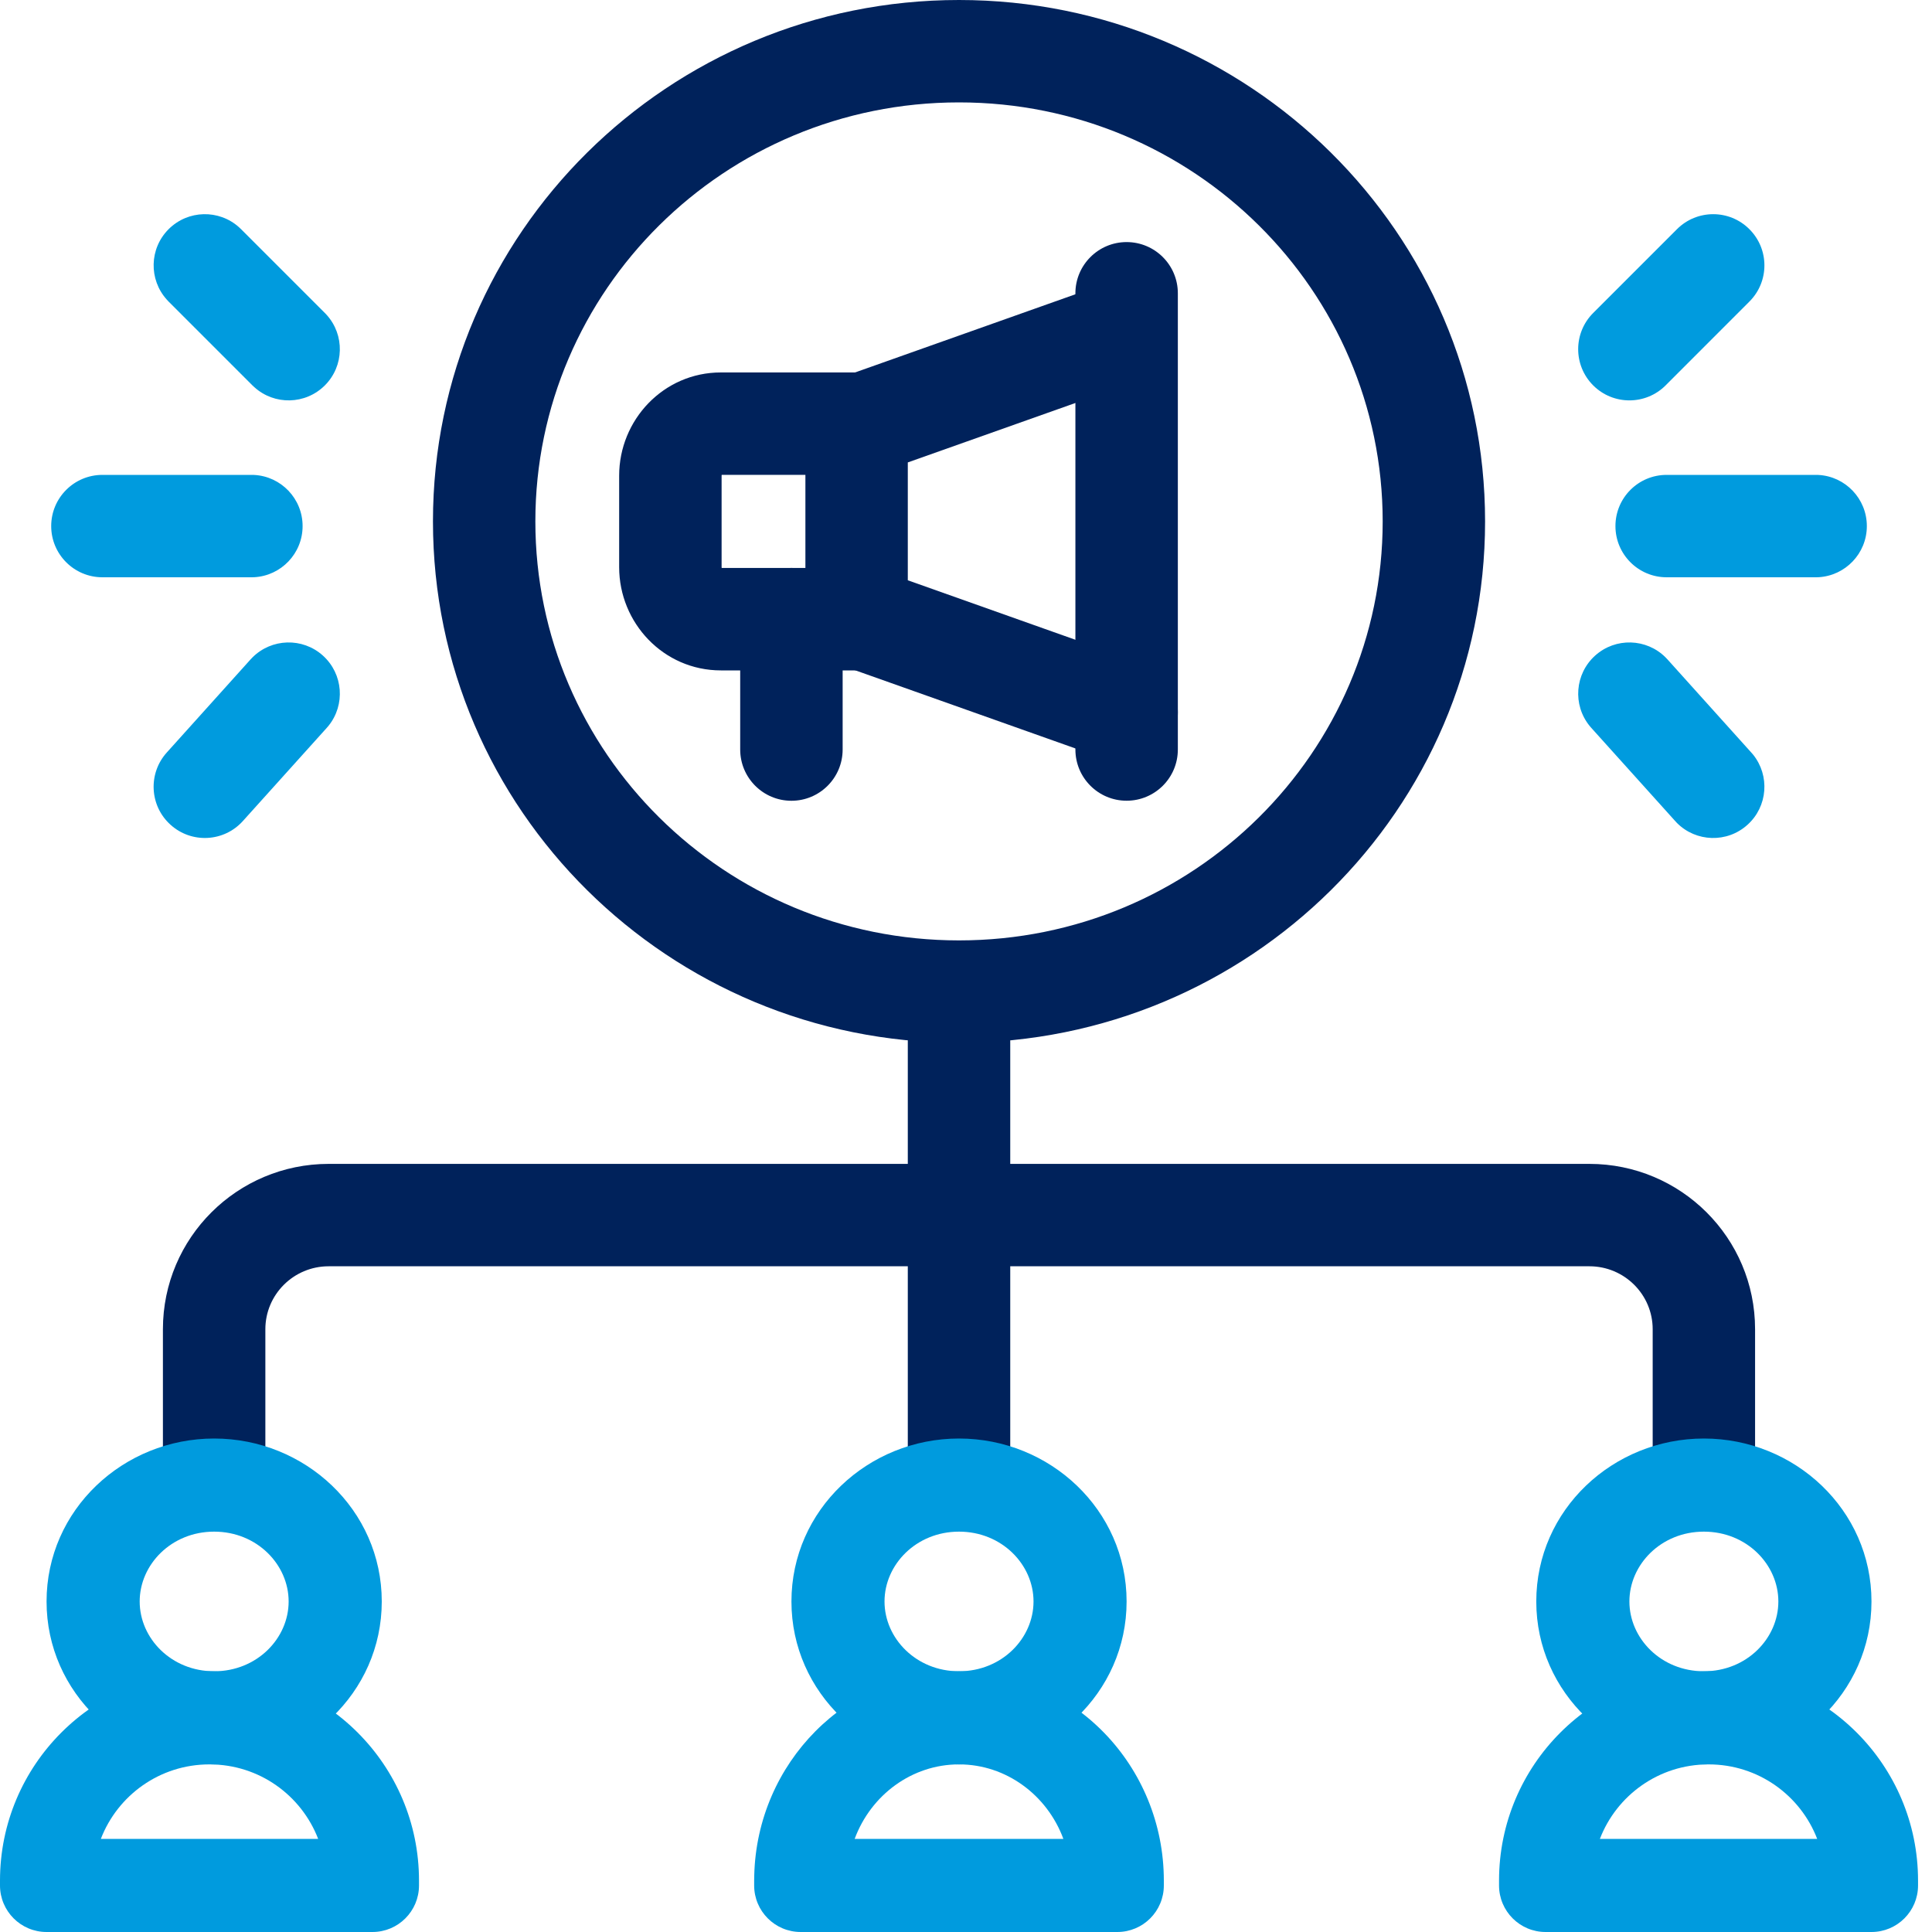
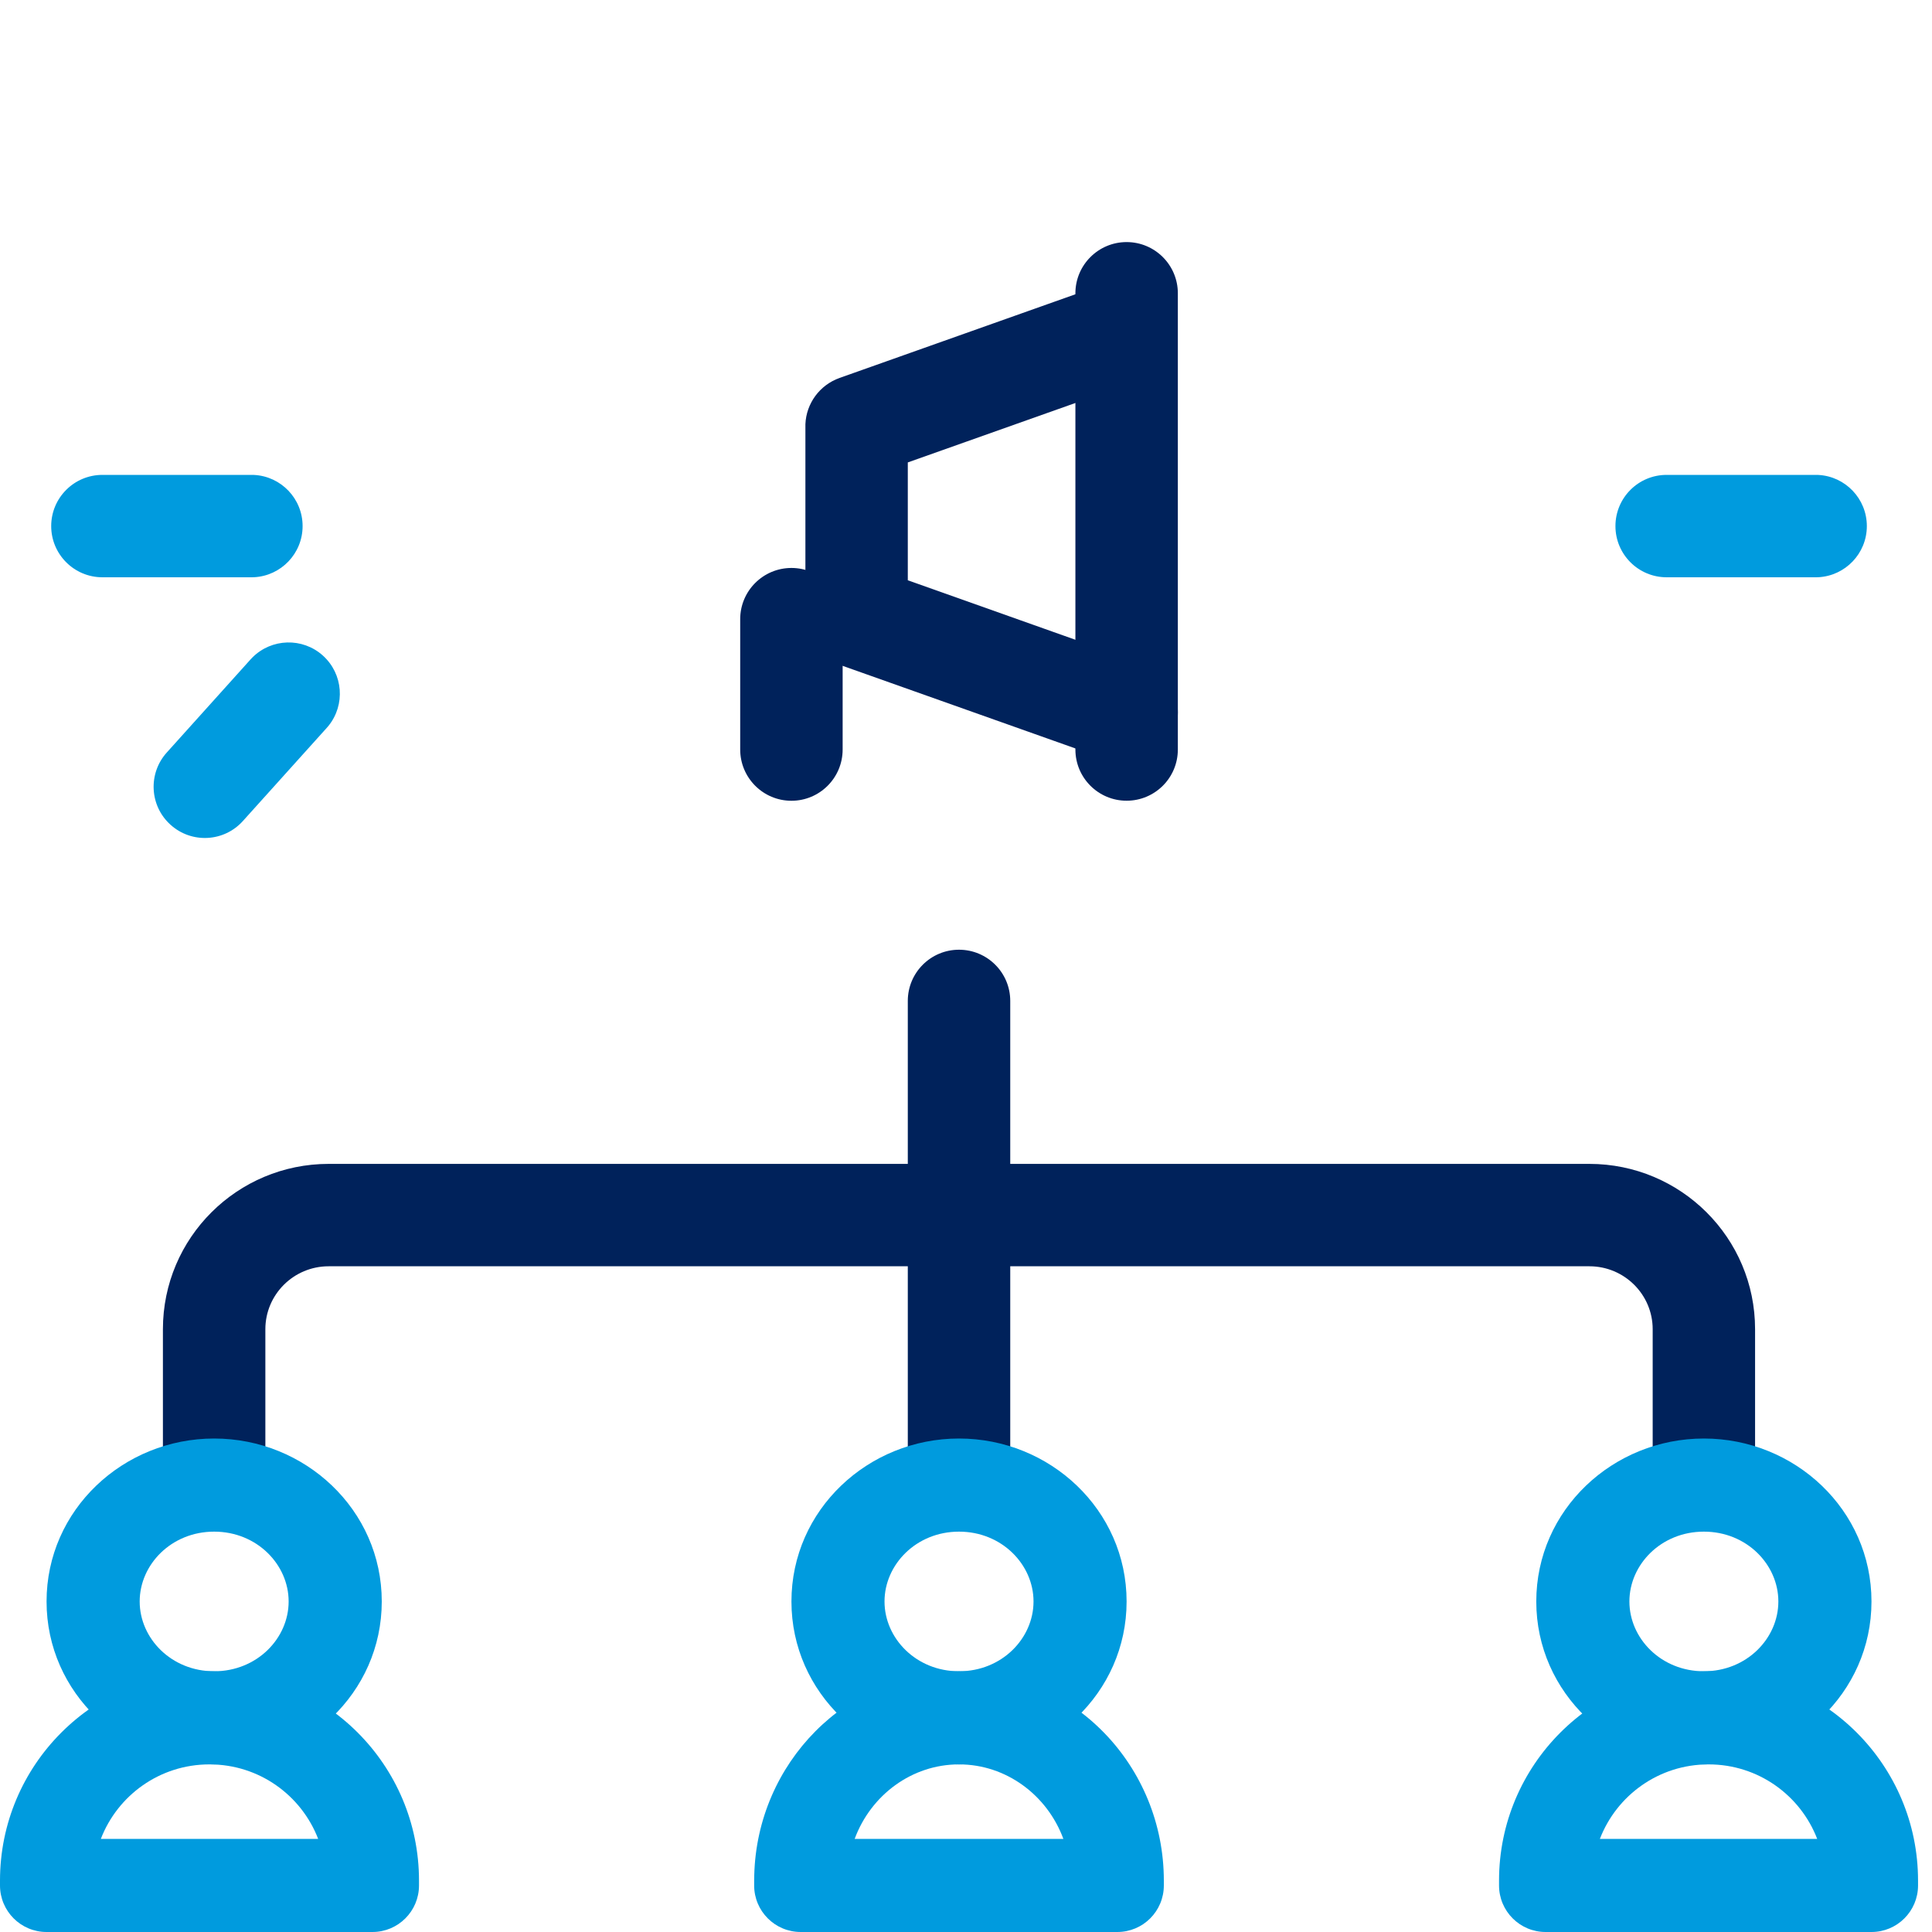
<svg xmlns="http://www.w3.org/2000/svg" width="40" height="40" viewBox="0 0 40 40" fill="none">
  <path d="M34.217 30.169V27.52C34.217 26.804 33.633 26.217 32.906 26.217H6.805C6.078 26.217 5.494 26.804 5.494 27.52V30.169C5.494 30.755 5.019 31.229 4.434 31.229C3.848 31.229 3.373 30.755 3.373 30.169V27.52C3.373 25.626 4.913 24.097 6.805 24.097H32.906C34.798 24.097 36.337 25.626 36.337 27.52V30.169C36.337 30.755 35.863 31.229 35.277 31.229C34.691 31.229 34.217 30.755 34.217 30.169Z" fill="#00225B" />
  <path d="M18.795 30.169V20.723C18.795 20.137 19.27 19.663 19.855 19.663C20.441 19.663 20.916 20.137 20.916 20.723V30.169C20.916 30.754 20.441 31.229 19.855 31.229C19.27 31.229 18.795 30.754 18.795 30.169Z" fill="#00225B" />
-   <path d="M28.627 10.795C28.627 6.014 24.709 2.12 19.855 2.12C15.001 2.12 11.084 6.014 11.084 10.795C11.084 15.576 15.001 19.47 19.855 19.47C24.709 19.47 28.627 15.576 28.627 10.795ZM30.747 10.795C30.747 16.767 25.861 21.59 19.855 21.59C13.85 21.59 8.964 16.767 8.964 10.795C8.964 4.823 13.85 1.93441e-07 19.855 0C25.861 0 30.747 4.823 30.747 10.795Z" fill="#00225B" />
  <path d="M5.205 9.832L5.259 9.833C5.82 9.861 6.265 10.325 6.265 10.892C6.265 11.459 5.82 11.922 5.259 11.951L5.205 11.952H2.12C1.535 11.952 1.06 11.477 1.06 10.892C1.06 10.306 1.535 9.832 2.12 9.832H5.205Z" fill="#009BDE" />
-   <path d="M5.225 13.613C5.621 13.215 6.264 13.194 6.685 13.573C7.107 13.953 7.153 14.594 6.8 15.029L6.764 15.071L5.029 16.998C4.637 17.434 3.967 17.469 3.532 17.077C3.096 16.686 3.061 16.015 3.453 15.58L5.188 13.652L5.225 13.613Z" fill="#009BDE" />
-   <path d="M3.491 4.745C3.892 4.344 4.535 4.331 4.951 4.707L4.991 4.745L6.726 6.48L6.763 6.519C7.139 6.935 7.127 7.578 6.726 7.979C6.324 8.38 5.682 8.393 5.266 8.016L5.226 7.979L3.491 6.244L3.454 6.204C3.078 5.788 3.09 5.146 3.491 4.745Z" fill="#009BDE" />
+   <path d="M5.225 13.613C5.621 13.215 6.264 13.194 6.685 13.573C7.107 13.953 7.153 14.594 6.8 15.029L6.764 15.071L5.029 16.998C4.637 17.434 3.967 17.469 3.532 17.077C3.096 16.686 3.061 16.015 3.453 15.58L5.188 13.652L5.225 13.613" fill="#009BDE" />
  <path d="M37.59 9.832L37.645 9.833C38.205 9.861 38.651 10.325 38.651 10.892C38.651 11.459 38.205 11.922 37.645 11.951L37.59 11.952H34.506C33.92 11.952 33.446 11.477 33.446 10.892C33.446 10.306 33.92 9.832 34.506 9.832H37.59Z" fill="#009BDE" />
-   <path d="M33.026 13.573C33.447 13.194 34.09 13.215 34.486 13.613L34.523 13.652L36.258 15.58L36.294 15.621C36.647 16.057 36.601 16.698 36.179 17.077C35.758 17.457 35.115 17.436 34.719 17.038L34.682 16.998L32.947 15.071L32.911 15.029C32.558 14.594 32.604 13.953 33.026 13.573Z" fill="#009BDE" />
-   <path d="M34.72 4.745C35.134 4.331 35.806 4.331 36.219 4.745C36.634 5.159 36.634 5.83 36.219 6.244L34.485 7.979C34.071 8.393 33.399 8.393 32.985 7.979C32.571 7.565 32.571 6.894 32.985 6.48L34.72 4.745Z" fill="#009BDE" />
  <path d="M21.398 33.157C21.398 32.394 20.743 31.711 19.855 31.711C18.968 31.711 18.313 32.394 18.313 33.157C18.313 33.92 18.968 34.602 19.855 34.602C20.743 34.602 21.398 33.92 21.398 33.157ZM23.325 33.157C23.325 35.055 21.736 36.53 19.855 36.53C17.975 36.53 16.386 35.055 16.386 33.157C16.386 31.258 17.975 29.783 19.855 29.783C21.736 29.783 23.325 31.258 23.325 33.157Z" fill="#009BDE" />
  <path d="M19.86 34.602C22.226 34.602 24.096 36.569 24.096 38.936V39.036C24.096 39.569 23.665 40 23.133 40H16.578C16.046 40 15.614 39.569 15.614 39.036V38.936L15.616 38.825C15.673 36.508 17.522 34.602 19.851 34.602H19.86ZM19.851 36.53C18.884 36.53 18.032 37.16 17.695 38.072H22.016C21.679 37.16 20.826 36.53 19.86 36.53H19.851Z" fill="#009BDE" />
  <path d="M36.819 33.157C36.819 32.394 36.165 31.711 35.277 31.711C34.389 31.711 33.735 32.394 33.735 33.157C33.735 33.92 34.389 34.602 35.277 34.602C36.165 34.602 36.819 33.92 36.819 33.157ZM38.747 33.157C38.747 35.055 37.157 36.53 35.277 36.53C33.397 36.53 31.807 35.055 31.807 33.157C31.807 31.258 33.397 29.783 35.277 29.783C37.157 29.783 38.747 31.258 38.747 33.157Z" fill="#009BDE" />
  <path d="M35.378 34.602C37.771 34.602 39.711 36.543 39.711 38.936V39.036C39.711 39.569 39.279 40 38.747 40H32C31.468 40 31.036 39.569 31.036 39.036V38.936C31.036 36.543 32.976 34.602 35.369 34.602H35.378ZM35.369 36.53C34.345 36.53 33.471 37.17 33.124 38.072H37.623C37.276 37.17 36.402 36.53 35.378 36.53H35.369Z" fill="#009BDE" />
  <path d="M5.976 33.157C5.976 32.394 5.321 31.711 4.434 31.711C3.546 31.711 2.892 32.394 2.892 33.157C2.892 33.92 3.546 34.602 4.434 34.602C5.321 34.602 5.976 33.92 5.976 33.157ZM7.904 33.157C7.904 35.055 6.314 36.53 4.434 36.53C2.553 36.53 0.964 35.055 0.964 33.157C0.964 31.258 2.553 29.783 4.434 29.783C6.314 29.783 7.904 31.258 7.904 33.157Z" fill="#009BDE" />
  <path d="M4.342 34.602C6.735 34.602 8.675 36.543 8.675 38.936V39.036C8.675 39.569 8.243 40 7.711 40H0.964C0.432 40 0 39.569 0 39.036V38.936C4.25602e-05 36.543 1.94 34.602 4.333 34.602H4.342ZM4.333 36.53C3.309 36.53 2.435 37.17 2.088 38.072H6.587C6.24 37.17 5.366 36.53 4.342 36.53H4.333Z" fill="#009BDE" />
  <path d="M22.966 5.844C23.518 5.648 24.124 5.937 24.32 6.489C24.516 7.041 24.227 7.647 23.676 7.843L18.795 9.574V12.014L23.68 13.748L23.731 13.767C24.249 13.981 24.514 14.567 24.325 15.101C24.135 15.636 23.56 15.924 23.023 15.763L22.971 15.746L17.38 13.762C16.957 13.612 16.675 13.212 16.675 12.763V8.825L16.675 8.783C16.692 8.352 16.971 7.972 17.38 7.826L22.966 5.844Z" fill="#00225B" />
-   <path d="M12.819 11.743V9.848C12.819 8.696 13.734 7.711 14.926 7.711H17.735L17.79 7.712C18.35 7.741 18.795 8.204 18.795 8.771C18.795 9.338 18.35 9.802 17.79 9.83L17.735 9.831H14.943L14.942 9.832C14.941 9.834 14.94 9.839 14.94 9.848V11.743C14.94 11.751 14.941 11.756 14.942 11.759L14.943 11.759H17.735L17.79 11.76C18.35 11.789 18.795 12.252 18.795 12.819C18.795 13.387 18.35 13.85 17.79 13.878L17.735 13.88H14.926C13.734 13.88 12.819 12.894 12.819 11.743Z" fill="#00225B" />
  <path d="M15.325 15.518V12.819C15.325 12.234 15.8 11.759 16.386 11.759C16.971 11.759 17.446 12.234 17.446 12.819V15.518C17.446 16.104 16.971 16.579 16.386 16.579C15.8 16.579 15.325 16.104 15.325 15.518Z" fill="#00225B" />
  <path d="M22.265 15.518V6.072C22.265 5.487 22.74 5.012 23.325 5.012C23.911 5.012 24.386 5.487 24.386 6.072V15.518C24.386 16.104 23.911 16.578 23.325 16.578C22.74 16.578 22.265 16.104 22.265 15.518Z" fill="#00225B" />
</svg>